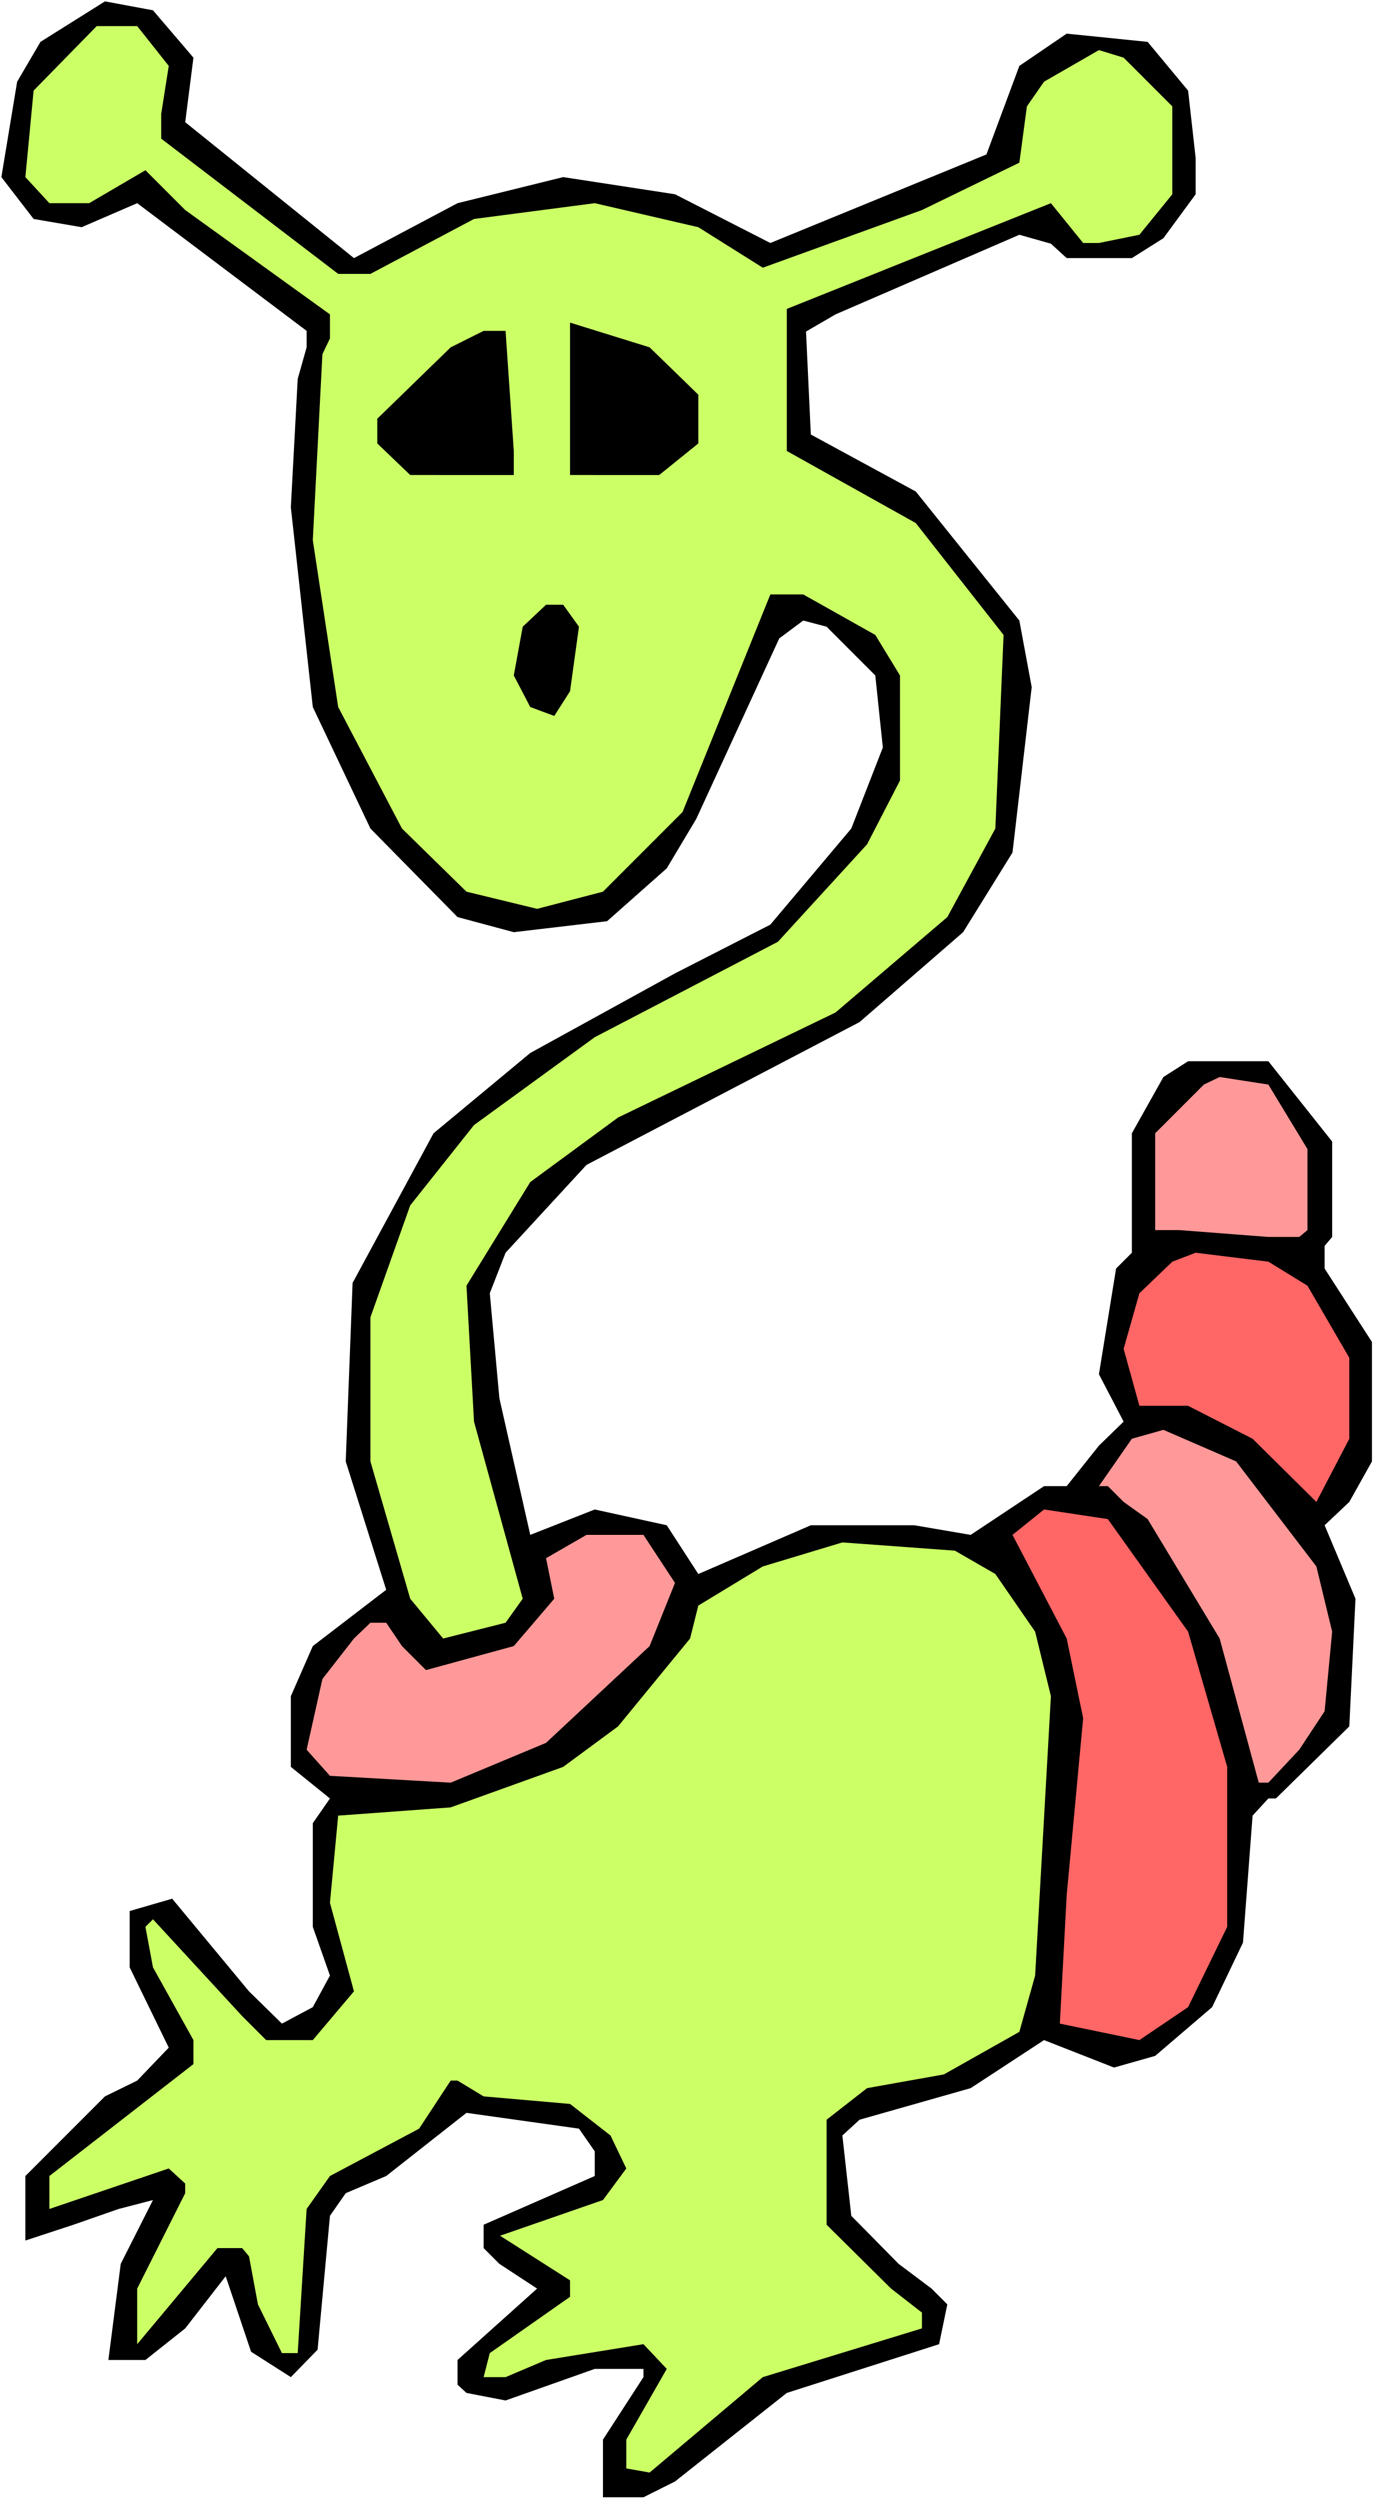
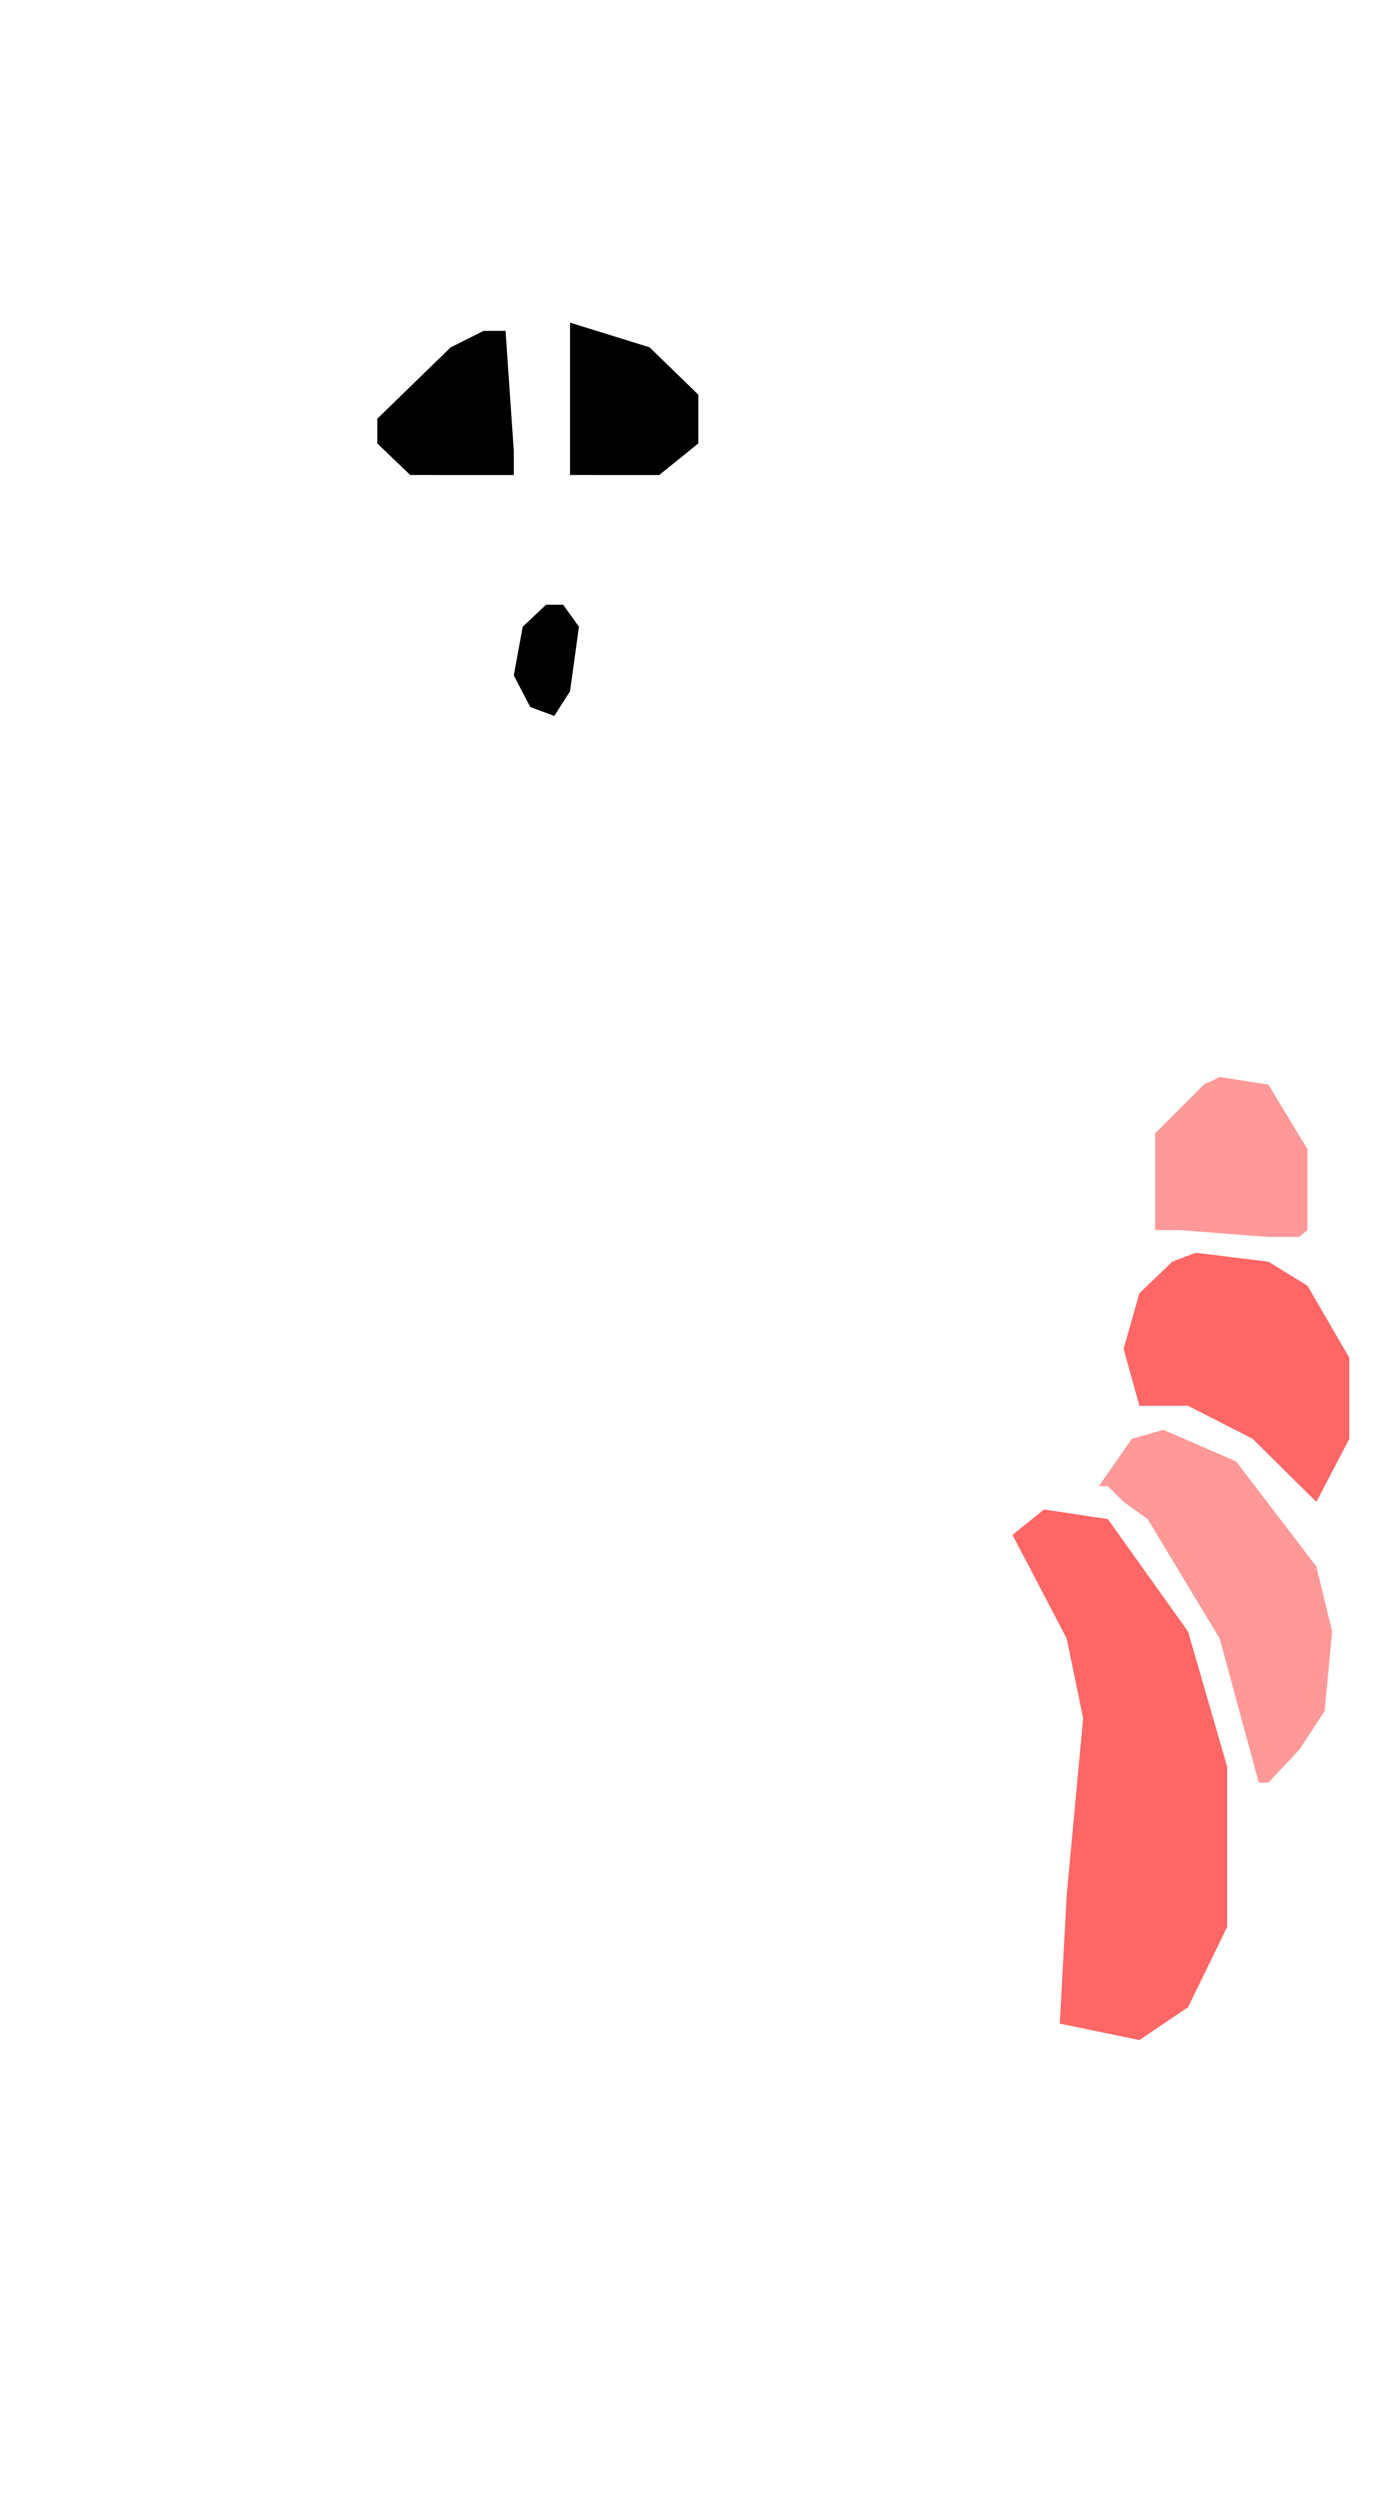
<svg xmlns="http://www.w3.org/2000/svg" fill-rule="evenodd" height="588.515" preserveAspectRatio="none" stroke-linecap="round" viewBox="0 0 2003 3642" width="323.644">
  <style>.pen1{stroke:none}.brush1{fill:#000}.brush2{fill:#cf6}.brush3{fill:#f99}.brush4{fill:#f66}</style>
-   <path class="pen1" style="fill:#fff" d="M0 3642h2003V0H0v3642z" />
-   <path class="pen1 brush1" d="m282 84-12 94 246 198 151-80 154-38 163 25 139 71 315-129 48-129 69-47 118 12 59 71 11 98v53l-47 64-46 29h-95l-23-21-46-13-268 116-43 25 7 150 153 83 151 188 18 97-28 241-72 116-151 131-398 208-118 128-23 59 14 153 45 199 94-37 105 23 46 71 164-71h151l82 14 107-71h33l47-59 36-35-36-69 25-154 23-23v-174l46-82 36-23h117l93 117v139l-11 13v33l69 107v174l-33 59-36 34 45 107-9 186-107 105h-11l-23 25-14 185-45 94-83 71-60 17-102-40-107 70-162 46-25 23 13 117 69 70 48 36 23 23-12 58-222 71-163 129-46 23h-59v-84l59-91v-12h-71l-130 46-57-11-13-12v-36l116-104-55-36-23-23v-34l162-71v-36l-23-33-164-23-117 92-59 25-23 33-18 195-39 40-58-37-37-110-59 76-58 46h-54l18-140 47-93-50 13-66 23-70 23v-94l116-116 47-23 46-48-57-117v-82l62-18 112 135 48 47 45-24 25-46-25-71v-151l25-36-57-46v-103l32-73 107-82-59-187 10-260 118-218 141-117 211-116 139-71 118-140 46-118-11-105-71-71-34-9-35 26-121 263-43 72-87 77-136 16-82-22-127-129-84-177-32-291 10-187 13-46v-24L200 296l-81 35-70-12-47-61 23-139 34-58 94-59 70 13 59 69z" />
-   <path class="pen1 brush2" d="m246 96-11 70v36l258 197h47l151-80 176-23 151 35 94 59 232-84 142-69 11-82 25-36 80-46 36 11 71 71v128l-48 59-59 12h-23l-47-58-385 154v207l188 105 128 163-12 282-70 129-163 139-317 153-128 94-93 151 11 198 71 258-25 35-91 23-48-58-58-200v-210l58-163 93-117 176-128 267-139 130-142 48-93V984l-36-59-105-59h-48l-128 317-116 116-96 25-103-25-94-92-93-177-37-243 14-271 11-23v-35L270 306l-58-58-82 48H72l-35-38 12-126 92-94h59l46 58z" />
  <path class="pen1 brush1" d="M1018 575v71l-57 46H831V470l116 36 71 69zm-269 82v35H598l-48-46v-36l107-104 48-24h32l12 175zm95 256-13 94-23 36-35-13-24-46 13-71 34-32h25l23 32z" />
-   <path class="pen1 brush3" d="M1906 1674v118l-12 10h-45l-130-10h-35v-141l71-71 23-11 71 11 57 94z" />
+   <path class="pen1 brush3" d="M1906 1674v118l-12 10h-45l-130-10h-35v-141l71-71 23-11 71 11 57 94" />
  <path class="pen1 brush4" d="m1906 1873 61 105v118l-48 92-93-92-94-48h-71l-23-83 23-81 48-46 34-13 106 13 57 35z" />
  <path class="pen1 brush3" d="m1919 2282 23 95-11 116-37 56-45 48h-14l-57-210-105-174-35-25-23-23h-13l48-69 46-13 106 46 117 153z" />
  <path class="pen1 brush4" d="m1732 2377 57 197v233l-57 117-71 48-116-24 10-187 24-258-24-116-79-151 46-37 93 14 117 164z" />
-   <path class="pen1 brush3" d="m984 2306-37 92-151 141-139 58-176-10-34-38 23-103 46-59 24-23h23l23 34 35 35 128-35 59-69-12-59 59-34h83l46 70z" />
-   <path class="pen1 brush2" d="m1451 2293 58 84 23 94-23 407-23 82-110 62-112 20-59 46v153l94 93 45 35v23l-232 71-165 139-34-6v-42l59-103-34-36-142 23-59 25h-32l9-35 117-82v-24l-102-65 150-52 34-46-23-48-59-46-126-11-38-23h-10l-46 70-130 69-34 48-13 210h-23l-35-71-13-70-10-12h-36l-117 140v-81l70-139v-14l-24-22-174 59v-48l210-163v-35l-59-106-11-59 11-11 130 141 35 35h68l60-71-35-129 12-127 164-12 164-59 80-59 105-128 12-48 94-57 116-35 164 12 59 34z" />
</svg>